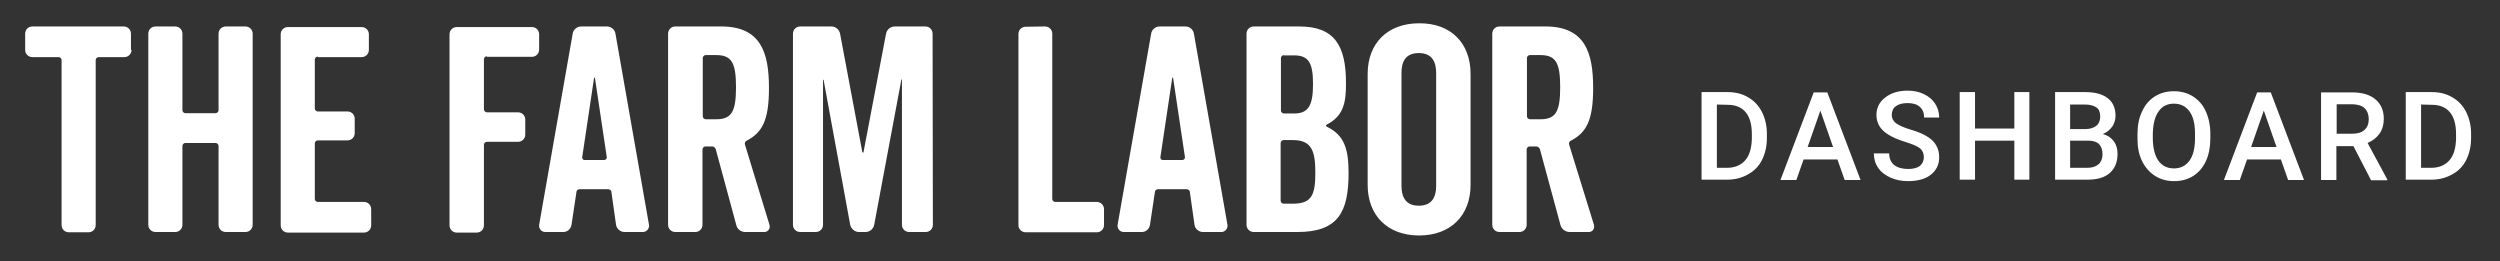
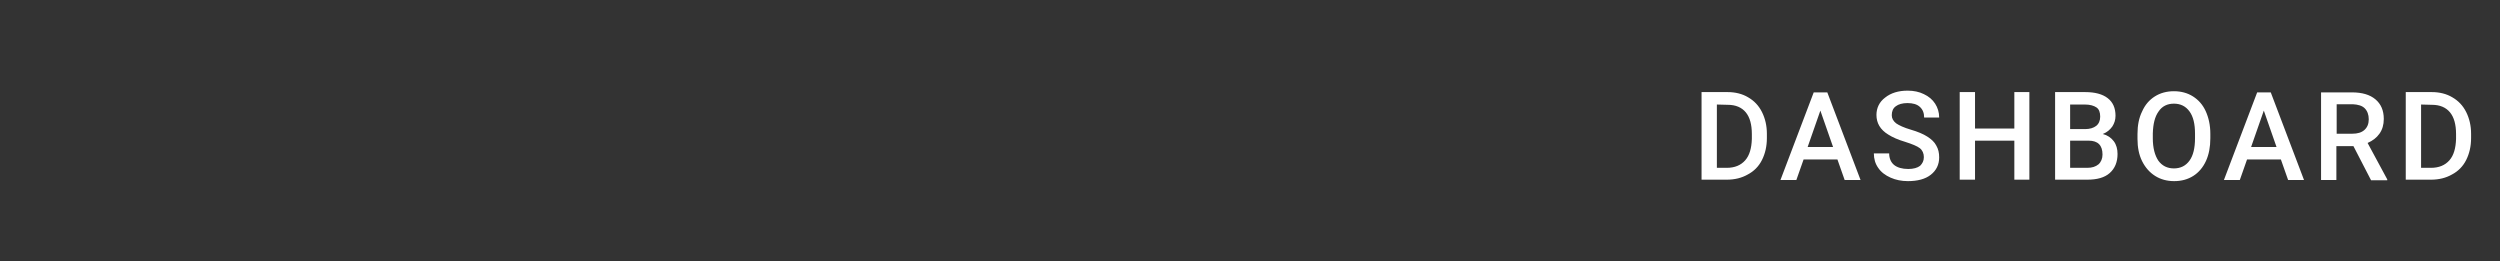
<svg xmlns="http://www.w3.org/2000/svg" xml:space="preserve" x="0" y="0" version="1.1" viewBox="0 0 864.8 90.4">
  <rect x="0" y="0" width="864.8" height="90.4" fill="#333333" stroke="none" />
  <style>.st0{enable-background:new}.st1{fill:#fff}</style>
  <g>
    <g class="st0">
-       <path d="M-18579.5-4028.5c0 1.4-1.1 2.5-2.5 2.5h-8.9c-.5 0-1 .5-1 1v57.1c0 1.4-1.1 2.5-2.5 2.5h-6.8c-1.4 0-2.5-1.1-2.5-2.5v-57.1c0-.5-.5-1-1-1h-9.1c-1.4 0-2.5-1.1-2.5-2.5v-5.6c0-1.4 1.1-2.5 2.5-2.5h31.6c1.4 0 2.5 1.1 2.5 2.5v5.6h.2zM-18537.6-3968c0 1.4-1.1 2.5-2.5 2.5h-6.8c-1.4 0-2.5-1.1-2.5-2.5v-27.3c0-.5-.5-1-1-1h-10.5c-.5 0-1 .5-1 1v27.3c0 1.4-1.1 2.5-2.5 2.5h-6.8c-1.4 0-2.5-1.1-2.5-2.5v-66.1c0-1.4 1.1-2.5 2.5-2.5h6.8c1.4 0 2.5 1.1 2.5 2.5v26.5c0 .5.5 1 1 1h10.5c.5 0 1-.5 1-1v-26.5c0-1.4 1.1-2.5 2.5-2.5h6.8c1.4 0 2.5 1.1 2.5 2.5v66.1zM-18515.1-4026.2c-.5 0-1 .5-1 1v17c0 .5.5 1 1 1h10.3c1.4 0 2.5 1.1 2.5 2.5v5c0 1.4-1.1 2.5-2.5 2.5h-10.3c-.5 0-1 .5-1 1v19.3c0 .5.5 1 1 1h16c1.4 0 2.5 1.1 2.5 2.5v5.6c0 1.4-1.1 2.5-2.5 2.5h-26.3c-1.4 0-2.5-1.1-2.5-2.5v-66.1c0-1.4 1.1-2.5 2.5-2.5h25.5c1.4 0 2.5 1.1 2.5 2.5v5.4c0 1.4-1.1 2.5-2.5 2.5h-15.2v-.2zM-18456.6-4026.3c-.5 0-1 .5-1 1v17.4c0 .5.5 1 1 1h10.8c1.4 0 2.5 1.1 2.5 2.5v5.2c0 1.4-1.1 2.5-2.5 2.5h-10.8c-.5 0-1 .5-1 1v27.9c0 1.4-1.1 2.5-2.5 2.5h-6.9c-1.4 0-2.5-1.1-2.5-2.5v-66.1c0-1.4 1.1-2.5 2.5-2.5h26c1.4 0 2.5 1.1 2.5 2.5v5.3c0 1.4-1.1 2.5-2.5 2.5h-15.6v-.2zM-18436.4-3965.5c-1.3 0-2.3-1.2-2.1-2.5l11.6-66.1c.2-1.4 1.5-2.5 2.9-2.5h9c1.4 0 2.7 1.1 2.9 2.5l11.6 66.1c.2 1.3-.8 2.5-2.1 2.5h-6.4c-1.4 0-2.7-1.1-2.9-2.5l-1.6-11.3c0-.6-.6-1-1.1-1h-9.9c-.6 0-1.1.4-1.1 1l-1.7 11.3c-.2 1.4-1.4 2.5-2.8 2.5h-6.3zm17.2-53.3c-.1-.2-.3-.2-.3 0l-4.1 27.4c-.1.5.3 1 .8 1h6.8c.5 0 1-.5.9-1l-4.1-27.4zM-18358.8-3967.9c.3 1.2-.5 2.4-1.8 2.4h-6.6c-1.5 0-2.8-1-3.1-2.4l-7.1-26.2c-.2-.6-.7-1-1.3-1h-2.3c-.5 0-1 .5-1 1v26.1c0 1.4-1.1 2.5-2.5 2.5h-6.9c-1.4 0-2.5-1.1-2.5-2.5v-66.1c0-1.4 1.1-2.5 2.5-2.5h15.9c13.8 0 16.5 9.2 16.5 21.3 0 11.1-2.3 15.4-7.7 18.2-.5.2-.8.8-.6 1.4l8.5 27.8zm-23.1-37.6c0 .5.5 1 1 1h3.6c5.3 0 6.9-2.5 6.9-11.1s-1.6-11.1-6.9-11.1h-3.6c-.5 0-1 .5-1 1v20.2zM-18302.3-3968c0 1.4-1.1 2.5-2.5 2.5h-5.7c-1.4 0-2.5-1.1-2.5-2.5v-50.2c0-.1-.2-.1-.2 0l-9.4 50.2c-.3 1.5-1.6 2.5-3 2.5h-2.3c-1.4 0-2.7-1.1-3-2.5l-9.2-50.1c0-.1-.2-.1-.2 0v50.1c0 1.4-1.1 2.5-2.5 2.5h-5.4c-1.4 0-2.5-1.1-2.5-2.5v-66.1c0-1.4 1.1-2.5 2.5-2.5h10.8c1.4 0 2.7 1 3 2.5l7.7 41c.1.2.3.2.4 0l7.8-41c.3-1.5 1.6-2.5 3-2.5h10.6c1.4 0 2.5 1.1 2.5 2.5l.1 66.1zM-18263.5-4036.6c1.4 0 2.5 1.1 2.5 2.5v57.2c0 .5.5 1 1 1h14.4c1.4 0 2.5 1.1 2.5 2.5v5.5c0 1.4-1.1 2.5-2.5 2.5h-24.6c-1.4 0-2.5-1.1-2.5-2.5v-66.1c0-1.4 1.1-2.5 2.5-2.5l6.7-.1zM-18236.3-3965.5c-1.3 0-2.3-1.2-2.1-2.5l11.6-66.1c.2-1.4 1.5-2.5 2.9-2.5h9c1.4 0 2.7 1.1 2.9 2.5l11.6 66.1c.2 1.3-.8 2.5-2.1 2.5h-6.4c-1.4 0-2.7-1.1-2.9-2.5l-1.6-11.3c0-.6-.6-1-1.1-1h-9.9c-.6 0-1.1.4-1.1 1l-1.7 11.3c-.2 1.4-1.4 2.5-2.8 2.5h-6.3zm17.1-53.3c-.1-.2-.3-.2-.3 0l-4.1 27.4c-.1.5.3 1 .8 1h6.8c.5 0 1-.5.9-1l-4.1-27.4zM-18166-4002.7c-.4.2-.4.6 0 .8 6.1 2.9 7.5 7.8 7.5 16 0 13.5-3.6 20.4-17.7 20.4h-15.1c-1.4 0-2.5-1.1-2.5-2.5v-66.1c0-1.4 1.1-2.5 2.5-2.5h15.8c12.1 0 16.1 6.6 16.1 19.5.1 7.2-1.1 11.6-6.6 14.4zm-14.9-24c-.5 0-1 .5-1 1v18.2c0 .5.5 1 1 1h3.6c5.1 0 6.5-3.1 6.5-10.2s-1.4-9.9-6.5-9.9h-3.6v-.1zm3.1 29.4h-3.2c-.5 0-1 .5-1 1v20c0 .5.5 1 1 1h3.2c6.5 0 7.8-2.9 7.8-10.7 0-7.3-1.1-11.3-7.8-11.3zM-18116.3-4020.2v38.4c0 10.6-6.9 17.5-17.8 17.5s-17.8-6.9-17.8-17.5v-38.4c0-10.6 6.9-17.5 17.8-17.5 10.9-.1 17.8 6.8 17.8 17.5zm-11.9 38.7v-39c0-3.7-1.3-6.9-6-6.9s-6 3.1-6 6.9v39c0 3.7 1.3 6.9 6 6.9s6-3.2 6-6.9zM-18073.6-3967.9c.3 1.2-.5 2.4-1.8 2.4h-6.6c-1.5 0-2.8-1-3.2-2.4l-7.1-26.2c-.2-.6-.7-1-1.3-1h-2.3c-.5 0-1 .5-1 1v26.1c0 1.4-1.1 2.5-2.5 2.5h-6.9c-1.4 0-2.5-1.1-2.5-2.5v-66.1c0-1.4 1.1-2.5 2.5-2.5h15.9c13.8 0 16.5 9.2 16.5 21.3 0 11.1-2.3 15.4-7.7 18.2-.5.2-.8.8-.6 1.4l8.6 27.8zm-23.2-37.6c0 .5.5 1 1 1h3.6c5.3 0 6.9-2.5 6.9-11.1s-1.6-11.1-6.9-11.1h-3.6c-.5 0-1 .5-1 1v20.2z" class="st1" transform="translate(18625 4045.756)" />
-     </g>
+       </g>
    <g class="st0">
-       <path d="M-18036.4-3983.6v-30.3h9c2.7 0 5.1.6 7.1 1.8 2.1 1.2 3.7 2.9 4.8 5.1 1.1 2.2 1.7 4.7 1.7 7.5v1.5c0 2.9-.6 5.4-1.7 7.6-1.1 2.2-2.8 3.9-4.9 5-2.1 1.2-4.5 1.8-7.3 1.8h-8.7zm5.3-26v21.9h3.4c2.8 0 4.9-.9 6.4-2.6 1.5-1.7 2.2-4.2 2.3-7.4v-1.7c0-3.3-.7-5.8-2.1-7.5s-3.5-2.6-6.2-2.6l-3.8-.1zM-17989.4-3990.6h-11.7l-2.5 7.1h-5.5l11.5-30.3h4.7l11.5 30.3h-5.5l-2.5-7.1zm-10.3-4.3h8.8l-4.4-12.6-4.4 12.6zM-17959.5-3991.4c0-1.3-.5-2.4-1.4-3.1-.9-.7-2.6-1.4-5.1-2.2-2.4-.7-4.4-1.6-5.8-2.5-2.8-1.7-4.1-4-4.1-6.8 0-2.4 1-4.5 3-6 2-1.6 4.6-2.4 7.8-2.4 2.1 0 4 .4 5.6 1.2 1.7.8 3 1.9 3.9 3.3.9 1.4 1.4 3 1.4 4.8h-5.2c0-1.6-.5-2.8-1.5-3.7s-2.4-1.3-4.3-1.3c-1.7 0-3.1.4-4 1.1-1 .7-1.4 1.8-1.4 3.1 0 1.1.5 2 1.5 2.8 1 .7 2.7 1.5 5.1 2.2s4.3 1.5 5.7 2.4c1.4.9 2.5 1.9 3.1 3.1.7 1.2 1 2.5 1 4.1 0 2.5-1 4.5-2.9 6s-4.6 2.2-7.9 2.2c-2.2 0-4.2-.4-6-1.2s-3.3-1.9-4.3-3.4c-1-1.4-1.5-3.1-1.5-5h5.3c0 1.7.6 3.1 1.7 4s2.8 1.4 4.9 1.4c1.8 0 3.2-.4 4.1-1.1.8-.8 1.3-1.7 1.3-3zM-17923-3983.6h-5.2v-13.5h-13.6v13.5h-5.3v-30.3h5.3v12.6h13.6v-12.6h5.2v30.3zM-17914.1-3983.6v-30.3h10.4c3.4 0 6 .7 7.8 2.1 1.8 1.4 2.7 3.4 2.7 6.1 0 1.4-.4 2.6-1.1 3.7-.8 1.1-1.8 2-3.3 2.6 1.6.4 2.9 1.3 3.8 2.5s1.3 2.7 1.3 4.4c0 2.8-.9 5-2.7 6.6s-4.4 2.3-7.8 2.3h-11.1zm5.2-17.5h5.2c1.6 0 2.9-.4 3.8-1.1.9-.7 1.4-1.8 1.4-3.2 0-1.5-.4-2.6-1.3-3.2s-2.2-1-4-1h-5.1v8.5zm0 3.9v9.5h5.9c1.7 0 2.9-.4 3.9-1.2.9-.8 1.4-2 1.4-3.4 0-3.2-1.6-4.8-4.8-4.8h-6.4v-.1zM-17860.4-3997.9c0 3-.5 5.6-1.5 7.8s-2.5 4-4.4 5.2-4.1 1.8-6.6 1.8-4.7-.6-6.6-1.8-3.4-2.9-4.5-5.1c-1.1-2.2-1.6-4.8-1.6-7.7v-1.7c0-3 .5-5.6 1.6-7.8 1-2.3 2.5-4 4.4-5.2s4.1-1.8 6.6-1.8 4.7.6 6.6 1.8 3.4 2.9 4.4 5.1c1 2.2 1.6 4.8 1.6 7.8v1.6zm-5.3-1.6c0-3.4-.6-5.9-1.9-7.7s-3.1-2.7-5.4-2.7-4.1.9-5.3 2.7c-1.3 1.8-1.9 4.3-2 7.6v1.7c0 3.3.7 5.9 1.9 7.7 1.3 1.8 3.1 2.7 5.4 2.7s4.1-.9 5.4-2.7 1.9-4.4 1.9-7.8v-1.5zM-17836-3990.6h-11.7l-2.5 7.1h-5.5l11.5-30.3h4.7l11.5 30.3h-5.5l-2.5-7.1zm-10.3-4.3h8.8l-4.4-12.6-4.4 12.6zM-17810.9-3995.2h-5.9v11.7h-5.3v-30.3h10.7c3.5 0 6.2.8 8.1 2.4 1.9 1.6 2.9 3.8 2.9 6.8 0 2-.5 3.7-1.5 5.1s-2.3 2.4-4.1 3.2l6.8 12.6v.3h-5.6l-6.1-11.8zm-5.8-4.3h5.4c1.8 0 3.2-.4 4.2-1.3s1.5-2.1 1.5-3.7-.5-2.9-1.4-3.8c-.9-.9-2.3-1.3-4.1-1.4h-5.6v10.2zM-17792.8-3983.6v-30.3h9c2.7 0 5.1.6 7.1 1.8 2.1 1.2 3.7 2.9 4.8 5.1 1.1 2.2 1.7 4.7 1.7 7.5v1.5c0 2.9-.6 5.4-1.7 7.6-1.1 2.2-2.8 3.9-4.9 5-2.1 1.2-4.5 1.8-7.3 1.8h-8.7zm5.3-26v21.9h3.4c2.8 0 4.9-.9 6.4-2.6 1.5-1.7 2.2-4.2 2.3-7.4v-1.7c0-3.3-.7-5.8-2.1-7.5s-3.5-2.6-6.2-2.6l-3.8-.1z" class="st1" transform="translate(18625 4045.756)" />
+       <path d="M-18036.4-3983.6v-30.3h9c2.7 0 5.1.6 7.1 1.8 2.1 1.2 3.7 2.9 4.8 5.1 1.1 2.2 1.7 4.7 1.7 7.5v1.5c0 2.9-.6 5.4-1.7 7.6-1.1 2.2-2.8 3.9-4.9 5-2.1 1.2-4.5 1.8-7.3 1.8h-8.7zm5.3-26v21.9h3.4c2.8 0 4.9-.9 6.4-2.6 1.5-1.7 2.2-4.2 2.3-7.4v-1.7c0-3.3-.7-5.8-2.1-7.5s-3.5-2.6-6.2-2.6l-3.8-.1zM-17989.4-3990.6h-11.7l-2.5 7.1h-5.5l11.5-30.3h4.7l11.5 30.3h-5.5zm-10.3-4.3h8.8l-4.4-12.6-4.4 12.6zM-17959.5-3991.4c0-1.3-.5-2.4-1.4-3.1-.9-.7-2.6-1.4-5.1-2.2-2.4-.7-4.4-1.6-5.8-2.5-2.8-1.7-4.1-4-4.1-6.8 0-2.4 1-4.5 3-6 2-1.6 4.6-2.4 7.8-2.4 2.1 0 4 .4 5.6 1.2 1.7.8 3 1.9 3.9 3.3.9 1.4 1.4 3 1.4 4.8h-5.2c0-1.6-.5-2.8-1.5-3.7s-2.4-1.3-4.3-1.3c-1.7 0-3.1.4-4 1.1-1 .7-1.4 1.8-1.4 3.1 0 1.1.5 2 1.5 2.8 1 .7 2.7 1.5 5.1 2.2s4.3 1.5 5.7 2.4c1.4.9 2.5 1.9 3.1 3.1.7 1.2 1 2.5 1 4.1 0 2.5-1 4.5-2.9 6s-4.6 2.2-7.9 2.2c-2.2 0-4.2-.4-6-1.2s-3.3-1.9-4.3-3.4c-1-1.4-1.5-3.1-1.5-5h5.3c0 1.7.6 3.1 1.7 4s2.8 1.4 4.9 1.4c1.8 0 3.2-.4 4.1-1.1.8-.8 1.3-1.7 1.3-3zM-17923-3983.6h-5.2v-13.5h-13.6v13.5h-5.3v-30.3h5.3v12.6h13.6v-12.6h5.2v30.3zM-17914.1-3983.6v-30.3h10.4c3.4 0 6 .7 7.8 2.1 1.8 1.4 2.7 3.4 2.7 6.1 0 1.4-.4 2.6-1.1 3.7-.8 1.1-1.8 2-3.3 2.6 1.6.4 2.9 1.3 3.8 2.5s1.3 2.7 1.3 4.4c0 2.8-.9 5-2.7 6.6s-4.4 2.3-7.8 2.3h-11.1zm5.2-17.5h5.2c1.6 0 2.9-.4 3.8-1.1.9-.7 1.4-1.8 1.4-3.2 0-1.5-.4-2.6-1.3-3.2s-2.2-1-4-1h-5.1v8.5zm0 3.9v9.5h5.9c1.7 0 2.9-.4 3.9-1.2.9-.8 1.4-2 1.4-3.4 0-3.2-1.6-4.8-4.8-4.8h-6.4v-.1zM-17860.4-3997.9c0 3-.5 5.6-1.5 7.8s-2.5 4-4.4 5.2-4.1 1.8-6.6 1.8-4.7-.6-6.6-1.8-3.4-2.9-4.5-5.1c-1.1-2.2-1.6-4.8-1.6-7.7v-1.7c0-3 .5-5.6 1.6-7.8 1-2.3 2.5-4 4.4-5.2s4.1-1.8 6.6-1.8 4.7.6 6.6 1.8 3.4 2.9 4.4 5.1c1 2.2 1.6 4.8 1.6 7.8v1.6zm-5.3-1.6c0-3.4-.6-5.9-1.9-7.7s-3.1-2.7-5.4-2.7-4.1.9-5.3 2.7c-1.3 1.8-1.9 4.3-2 7.6v1.7c0 3.3.7 5.9 1.9 7.7 1.3 1.8 3.1 2.7 5.4 2.7s4.1-.9 5.4-2.7 1.9-4.4 1.9-7.8v-1.5zM-17836-3990.6h-11.7l-2.5 7.1h-5.5l11.5-30.3h4.7l11.5 30.3h-5.5l-2.5-7.1zm-10.3-4.3h8.8l-4.4-12.6-4.4 12.6zM-17810.9-3995.2h-5.9v11.7h-5.3v-30.3h10.7c3.5 0 6.2.8 8.1 2.4 1.9 1.6 2.9 3.8 2.9 6.8 0 2-.5 3.7-1.5 5.1s-2.3 2.4-4.1 3.2l6.8 12.6v.3h-5.6l-6.1-11.8zm-5.8-4.3h5.4c1.8 0 3.2-.4 4.2-1.3s1.5-2.1 1.5-3.7-.5-2.9-1.4-3.8c-.9-.9-2.3-1.3-4.1-1.4h-5.6v10.2zM-17792.8-3983.6v-30.3h9c2.7 0 5.1.6 7.1 1.8 2.1 1.2 3.7 2.9 4.8 5.1 1.1 2.2 1.7 4.7 1.7 7.5v1.5c0 2.9-.6 5.4-1.7 7.6-1.1 2.2-2.8 3.9-4.9 5-2.1 1.2-4.5 1.8-7.3 1.8h-8.7zm5.3-26v21.9h3.4c2.8 0 4.9-.9 6.4-2.6 1.5-1.7 2.2-4.2 2.3-7.4v-1.7c0-3.3-.7-5.8-2.1-7.5s-3.5-2.6-6.2-2.6l-3.8-.1z" class="st1" transform="translate(18625 4045.756)" />
    </g>
  </g>
</svg>